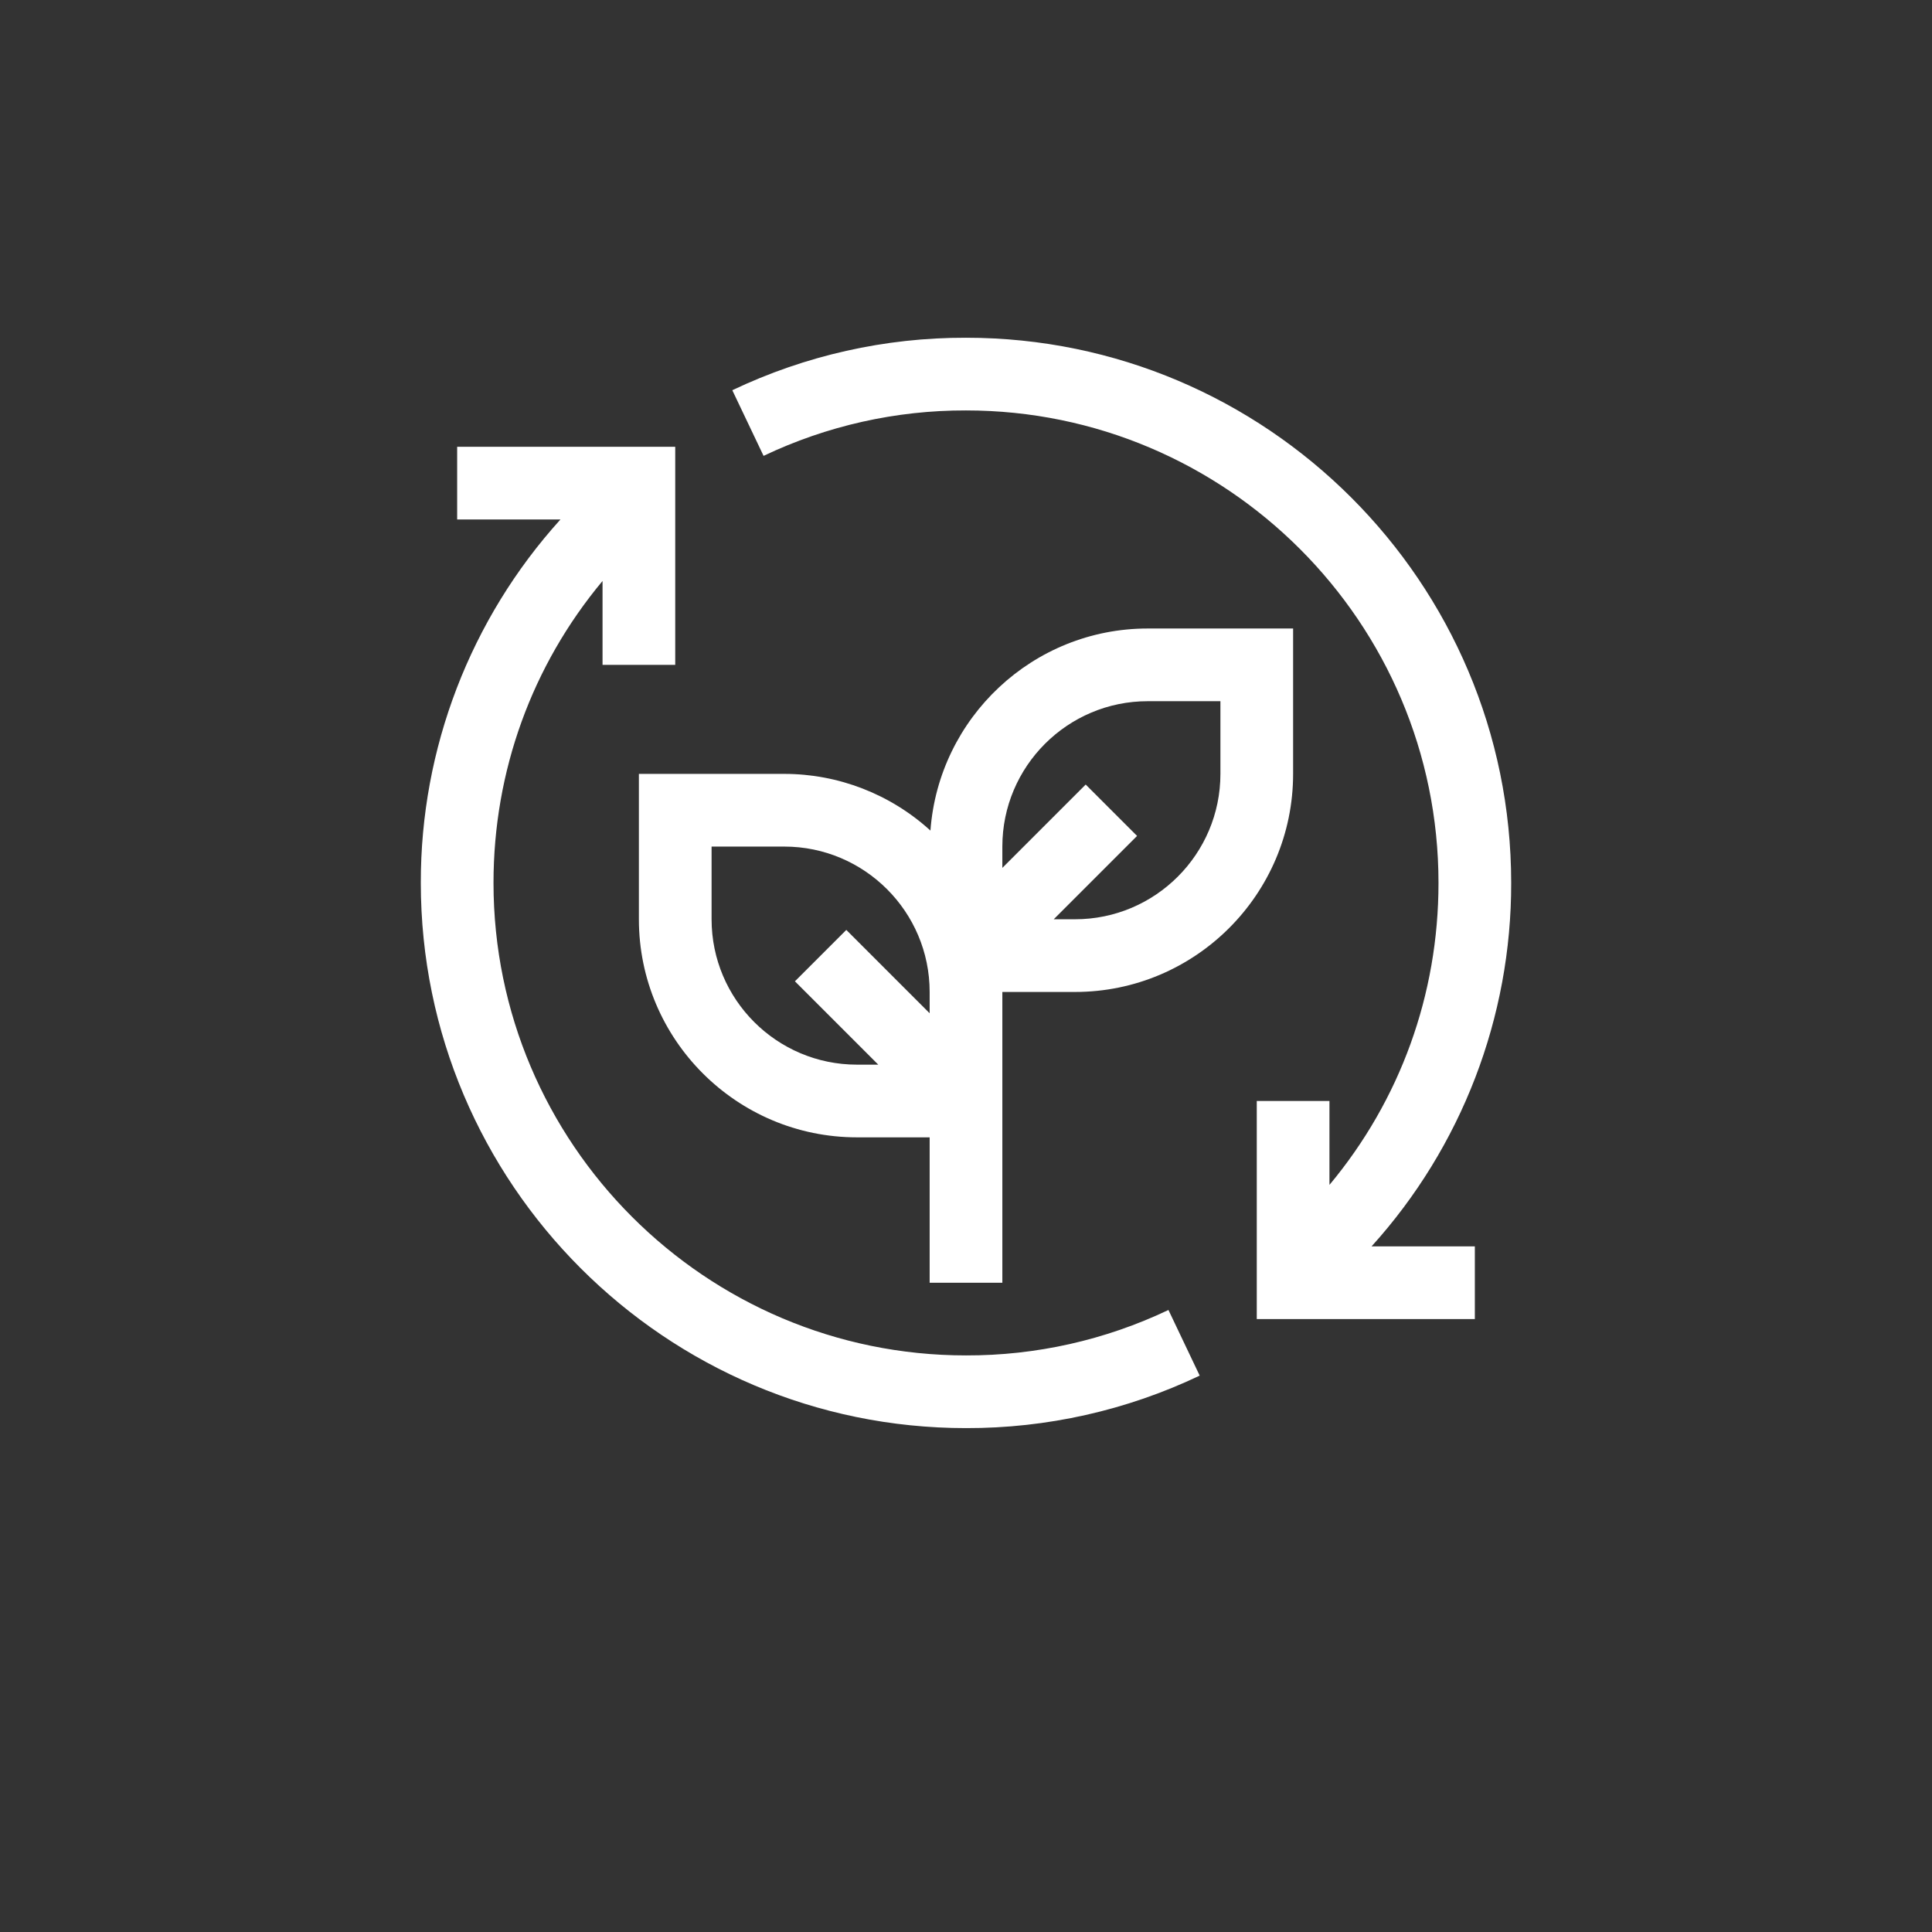
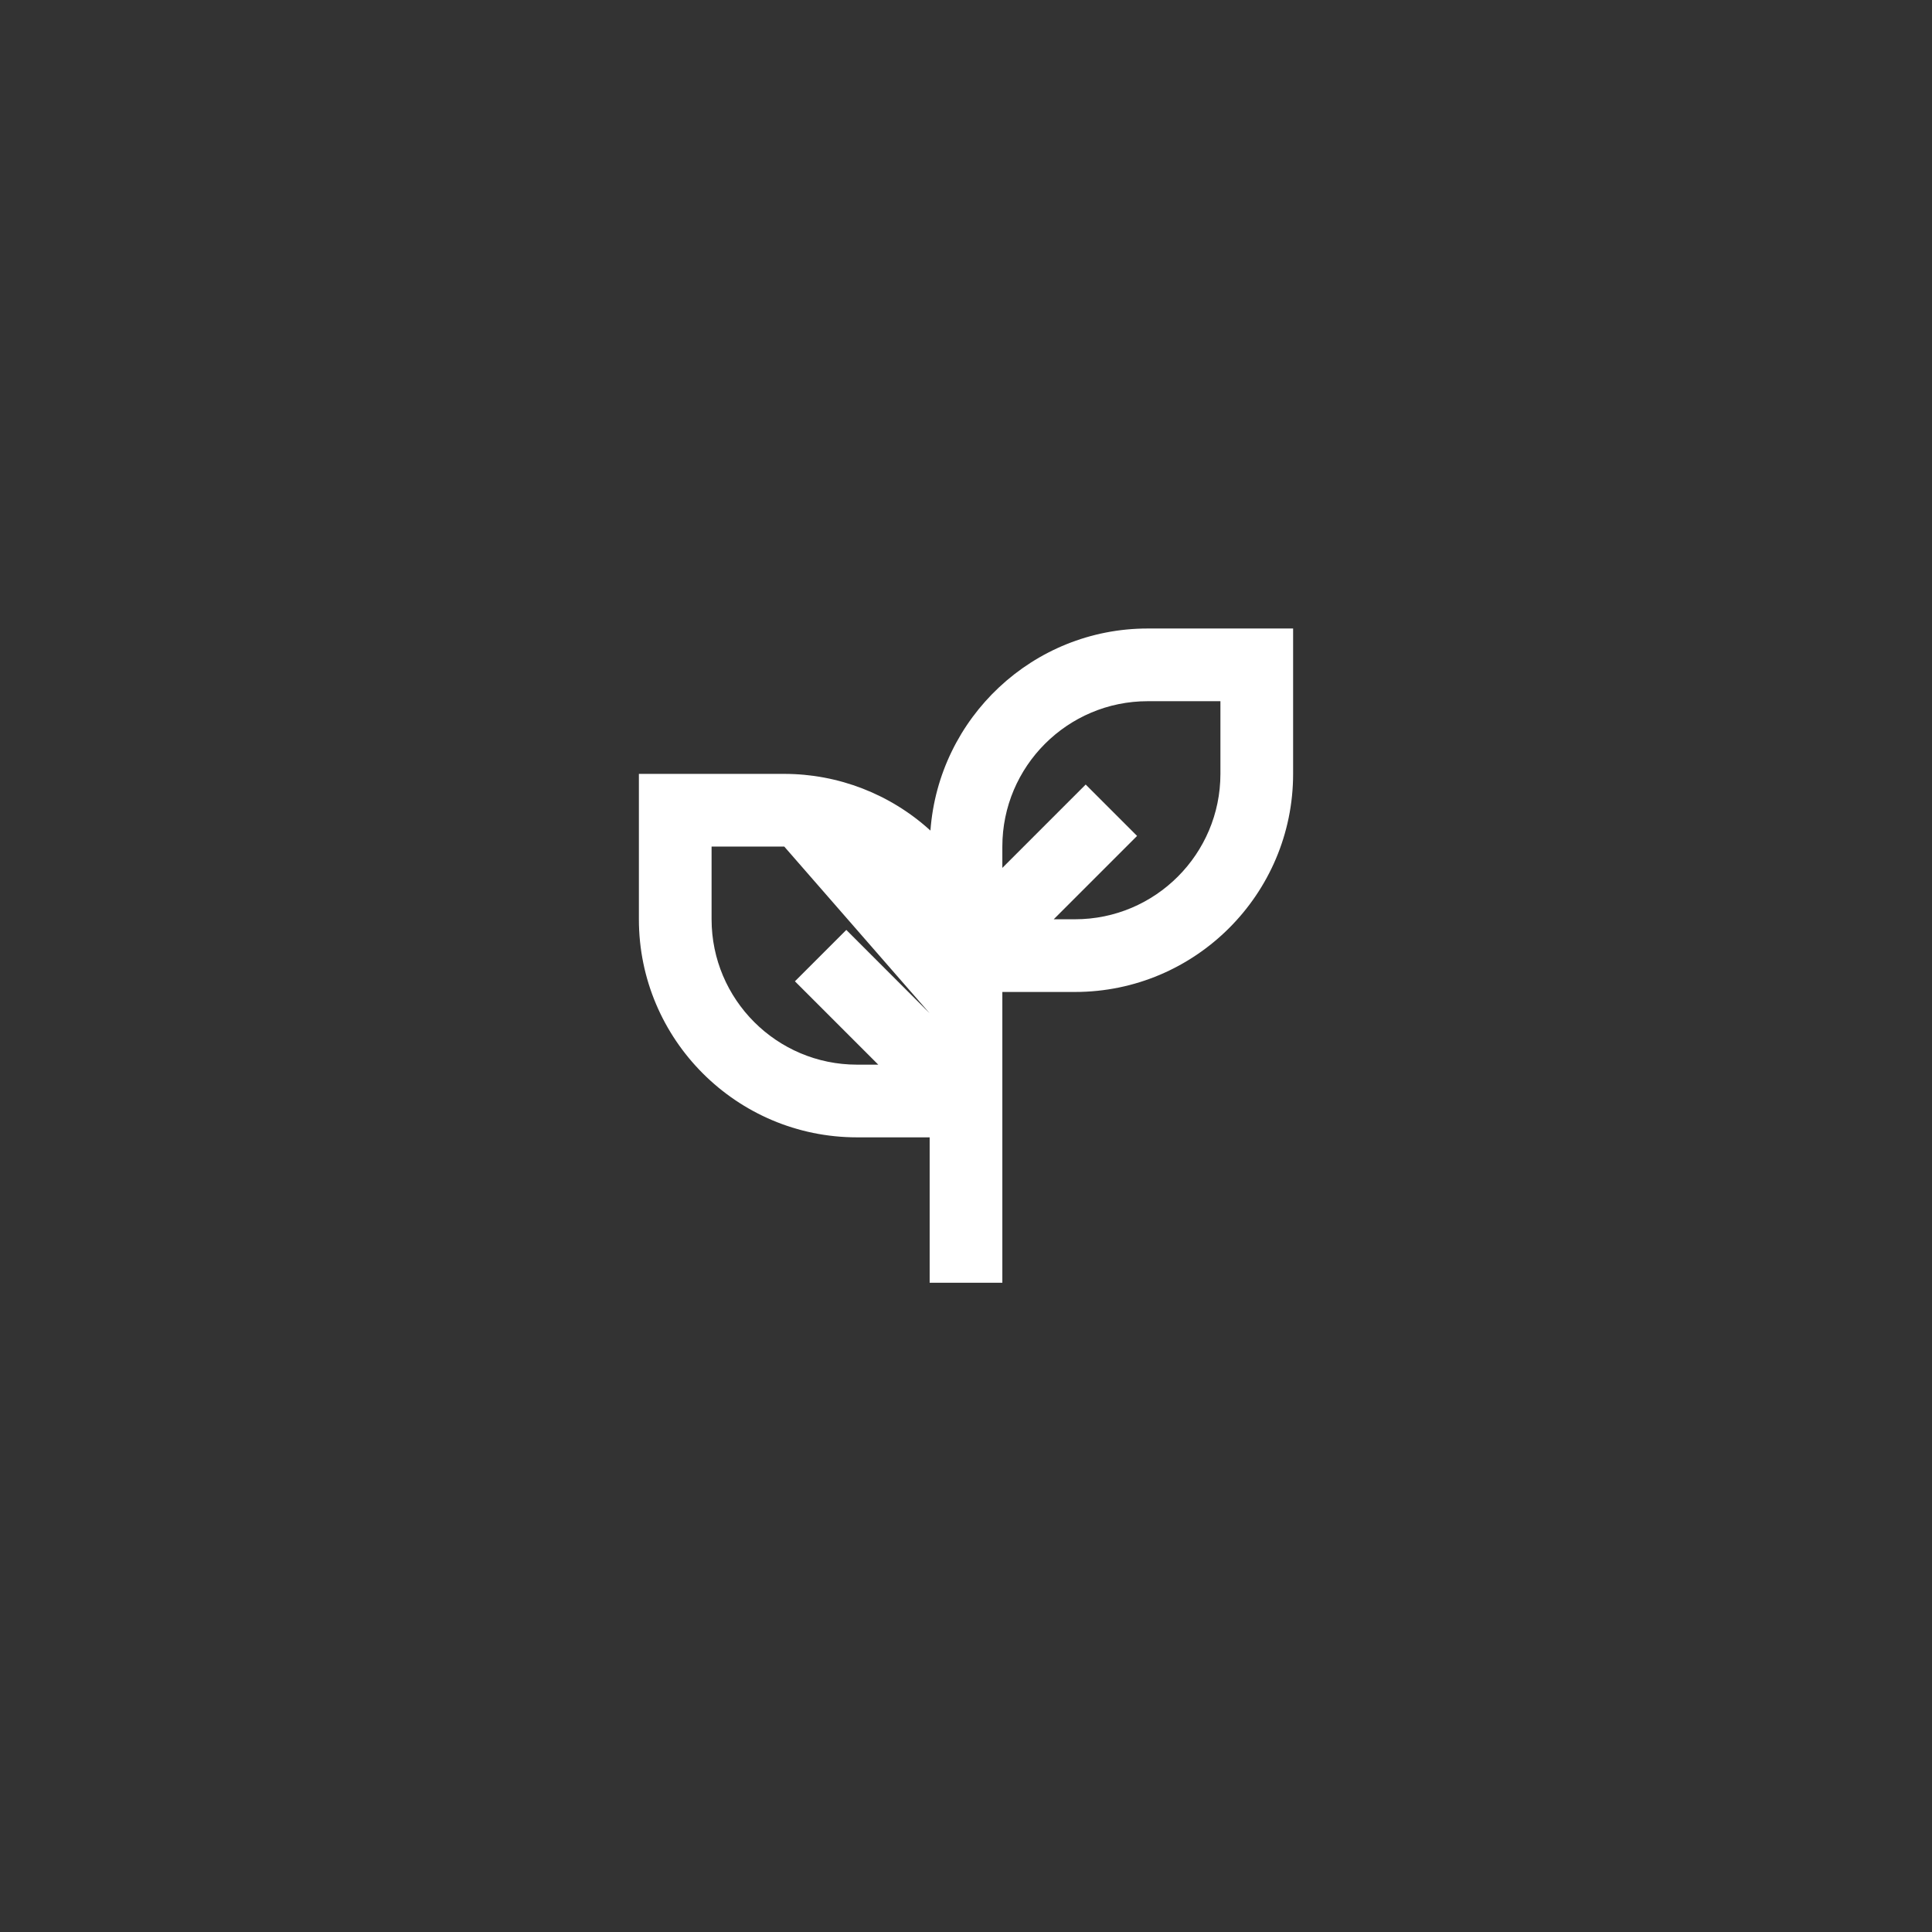
<svg xmlns="http://www.w3.org/2000/svg" width="1080" height="1080" viewBox="0 0 1080 1080" xml:space="preserve">
  <rect x="0" y="0" width="1080" height="1080" fill="#333333" stroke="none" />
  <desc>Created with Fabric.js 5.2.4</desc>
  <defs />
  <rect x="0" y="0" width="100%" height="100%" fill="transparent" />
  <g transform="matrix(1 0 0 1 540 540)" id="33208d2a-60c8-46ae-8888-bec8208c5470">
-     <rect style="stroke: none; stroke-width: 1; stroke-dasharray: none; stroke-linecap: butt; stroke-dashoffset: 0; stroke-linejoin: miter; stroke-miterlimit: 4; fill: rgb(255,255,255); fill-rule: nonzero; opacity: 1; visibility: hidden;" x="-540" y="-540" rx="0" ry="0" width="1080" height="1080" />
-   </g>
+     </g>
  <g transform="matrix(1 0 0 1 540 540)" id="b7605e8a-8712-4b1e-8f09-507d7f1256a8" />
  <g transform="matrix(11.61 0 0 11.61 540 540)">
    <g style="">
      <g transform="matrix(1 0 0 1 -7.5 -1.37)">
-         <path style="stroke: none; stroke-width: 1; stroke-dasharray: none; stroke-linecap: butt; stroke-dashoffset: 0; stroke-linejoin: miter; stroke-miterlimit: 4; fill: rgb(255,255,255); fill-rule: nonzero; opacity: 1;" transform=" translate(-39, -45.63)" d="M 56.248 63.562 C 53.203 65.011 49.872 65.759 46.5 65.75 C 33.956 65.75 23.75 55.544 23.75 43 C 23.75 37.619 25.6 32.537 29 28.461 L 29 32.5 L 32.5 32.5 L 32.5 22 L 22 22 L 22 25.5 L 26.974 25.5 C 22.635 30.295 20.238 36.534 20.25 43 C 20.25 57.474 32.026 69.25 46.5 69.25 C 50.393 69.26 54.238 68.396 57.752 66.723 L 56.248 63.562 Z" stroke-linecap="round" />
-       </g>
+         </g>
      <g transform="matrix(1 0 0 1 0 -0.5)">
-         <path style="stroke: none; stroke-width: 1; stroke-dasharray: none; stroke-linecap: butt; stroke-dashoffset: 0; stroke-linejoin: miter; stroke-miterlimit: 4; fill: rgb(255,255,255); fill-rule: nonzero; opacity: 1;" transform=" translate(-46.5, -46.5)" d="M 55.25 30.75 C 49.72 30.75 45.186 35.05 44.788 40.48 C 42.864 38.725 40.354 37.751 37.75 37.75 L 30.75 37.75 L 30.75 44.75 C 30.75 50.541 35.461 55.25 41.25 55.25 L 44.75 55.25 L 44.75 62.25 L 48.25 62.25 L 48.25 48.25 L 51.75 48.25 C 57.539 48.25 62.25 43.541 62.25 37.75 L 62.25 30.75 L 55.25 30.75 Z M 41.25 51.75 C 37.389 51.75 34.25 48.611 34.25 44.75 L 34.25 41.25 L 37.75 41.25 C 41.611 41.25 44.75 44.389 44.75 48.25 L 44.75 49.276 L 40.737 45.263 L 38.263 47.737 L 42.276 51.75 L 41.25 51.75 Z M 58.75 37.75 C 58.75 41.611 55.611 44.75 51.75 44.75 L 50.724 44.75 L 54.737 40.737 L 52.263 38.263 L 48.25 42.276 L 48.25 41.25 C 48.25 37.389 51.389 34.25 55.25 34.25 L 58.75 34.25 L 58.75 37.75 Z" stroke-linecap="round" />
+         <path style="stroke: none; stroke-width: 1; stroke-dasharray: none; stroke-linecap: butt; stroke-dashoffset: 0; stroke-linejoin: miter; stroke-miterlimit: 4; fill: rgb(255,255,255); fill-rule: nonzero; opacity: 1;" transform=" translate(-46.5, -46.5)" d="M 55.25 30.75 C 49.72 30.75 45.186 35.05 44.788 40.48 C 42.864 38.725 40.354 37.751 37.75 37.75 L 30.75 37.75 L 30.75 44.75 C 30.75 50.541 35.461 55.25 41.25 55.25 L 44.75 55.25 L 44.75 62.25 L 48.25 62.25 L 48.25 48.25 L 51.75 48.25 C 57.539 48.25 62.25 43.541 62.25 37.75 L 62.25 30.75 L 55.25 30.75 Z M 41.25 51.75 C 37.389 51.75 34.25 48.611 34.25 44.75 L 34.25 41.25 L 37.75 41.25 L 44.75 49.276 L 40.737 45.263 L 38.263 47.737 L 42.276 51.75 L 41.25 51.75 Z M 58.75 37.75 C 58.75 41.611 55.611 44.75 51.75 44.75 L 50.724 44.75 L 54.737 40.737 L 52.263 38.263 L 48.25 42.276 L 48.25 41.25 C 48.25 37.389 51.389 34.25 55.25 34.25 L 58.75 34.25 L 58.75 37.75 Z" stroke-linecap="round" />
      </g>
      <g transform="matrix(1 0 0 1 7.5 -6.62)">
-         <path style="stroke: none; stroke-width: 1; stroke-dasharray: none; stroke-linecap: butt; stroke-dashoffset: 0; stroke-linejoin: miter; stroke-miterlimit: 4; fill: rgb(255,255,255); fill-rule: nonzero; opacity: 1;" transform=" translate(-54, -40.38)" d="M 72.75 43 C 72.75 28.526 60.974 16.75 46.5 16.75 C 42.607 16.74 38.762 17.604 35.248 19.277 L 36.753 22.438 C 39.797 20.989 43.128 20.241 46.5 20.25 C 59.044 20.25 69.25 30.456 69.25 43 C 69.25 48.381 67.4 53.463 64 57.539 L 64 53.5 L 60.5 53.5 L 60.5 64 L 71 64 L 71 60.5 L 66.027 60.5 C 70.365 55.706 72.762 49.466 72.75 43 Z" stroke-linecap="round" />
-       </g>
+         </g>
    </g>
  </g>
</svg>